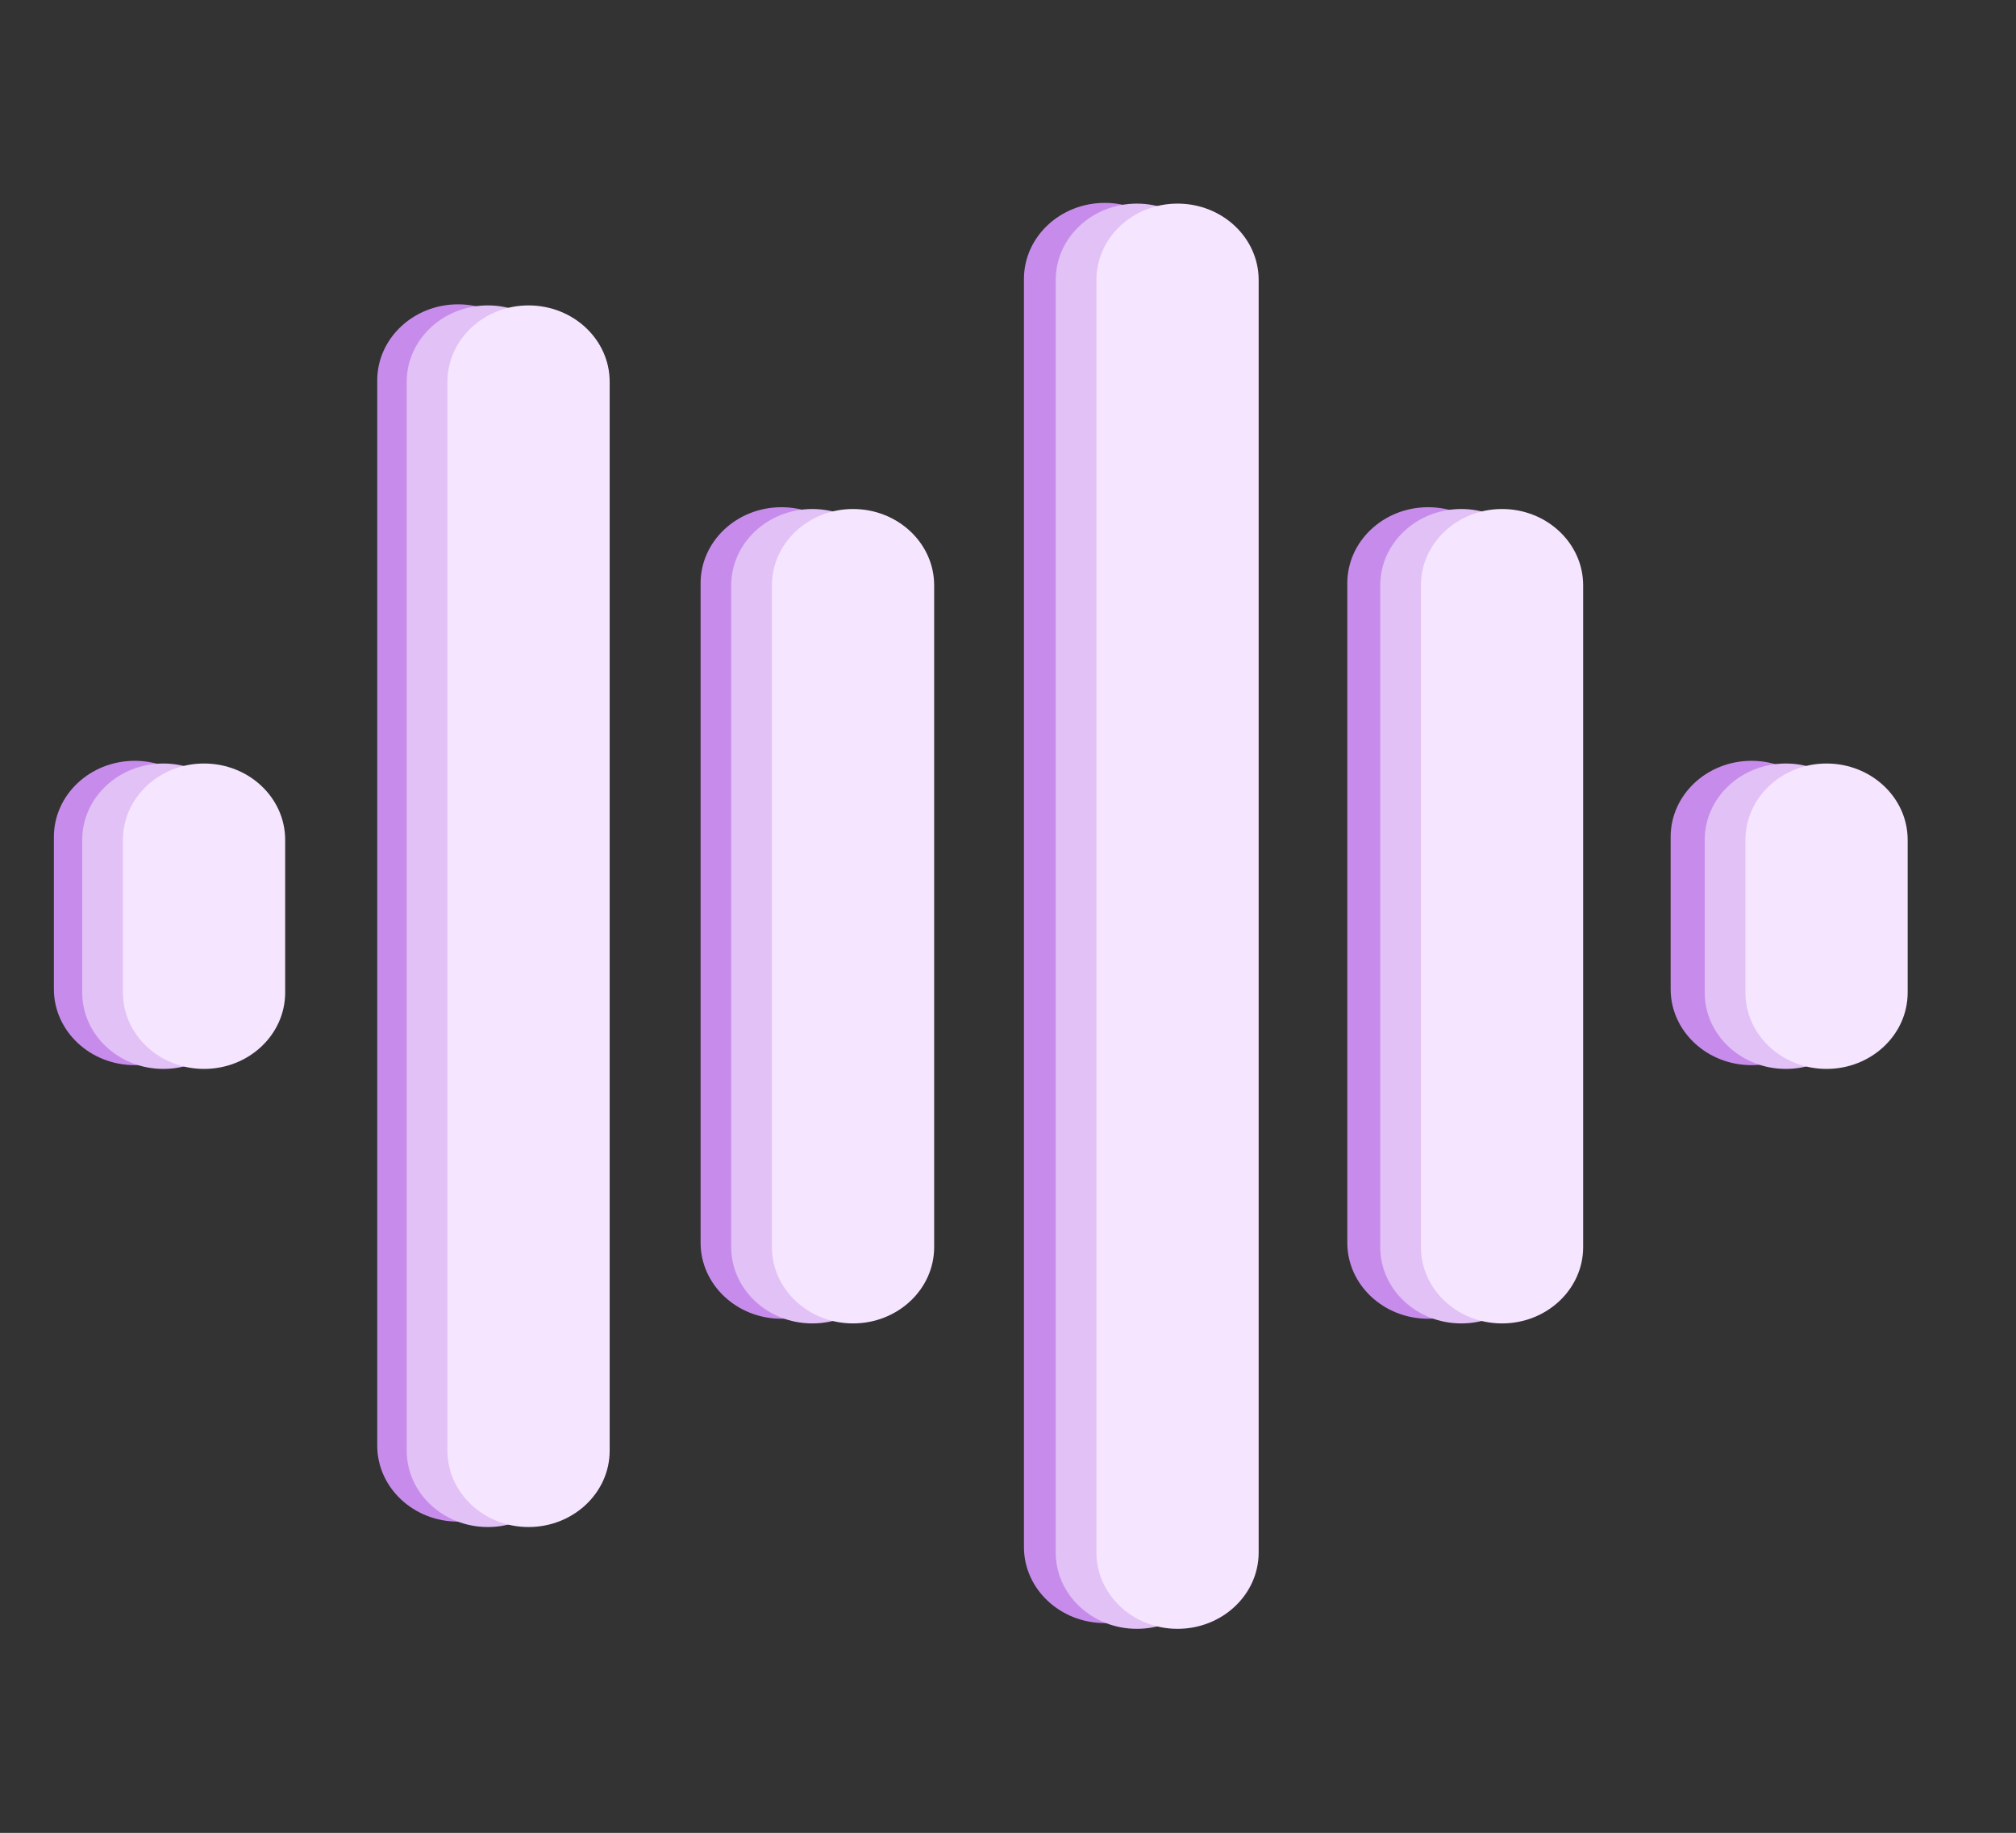
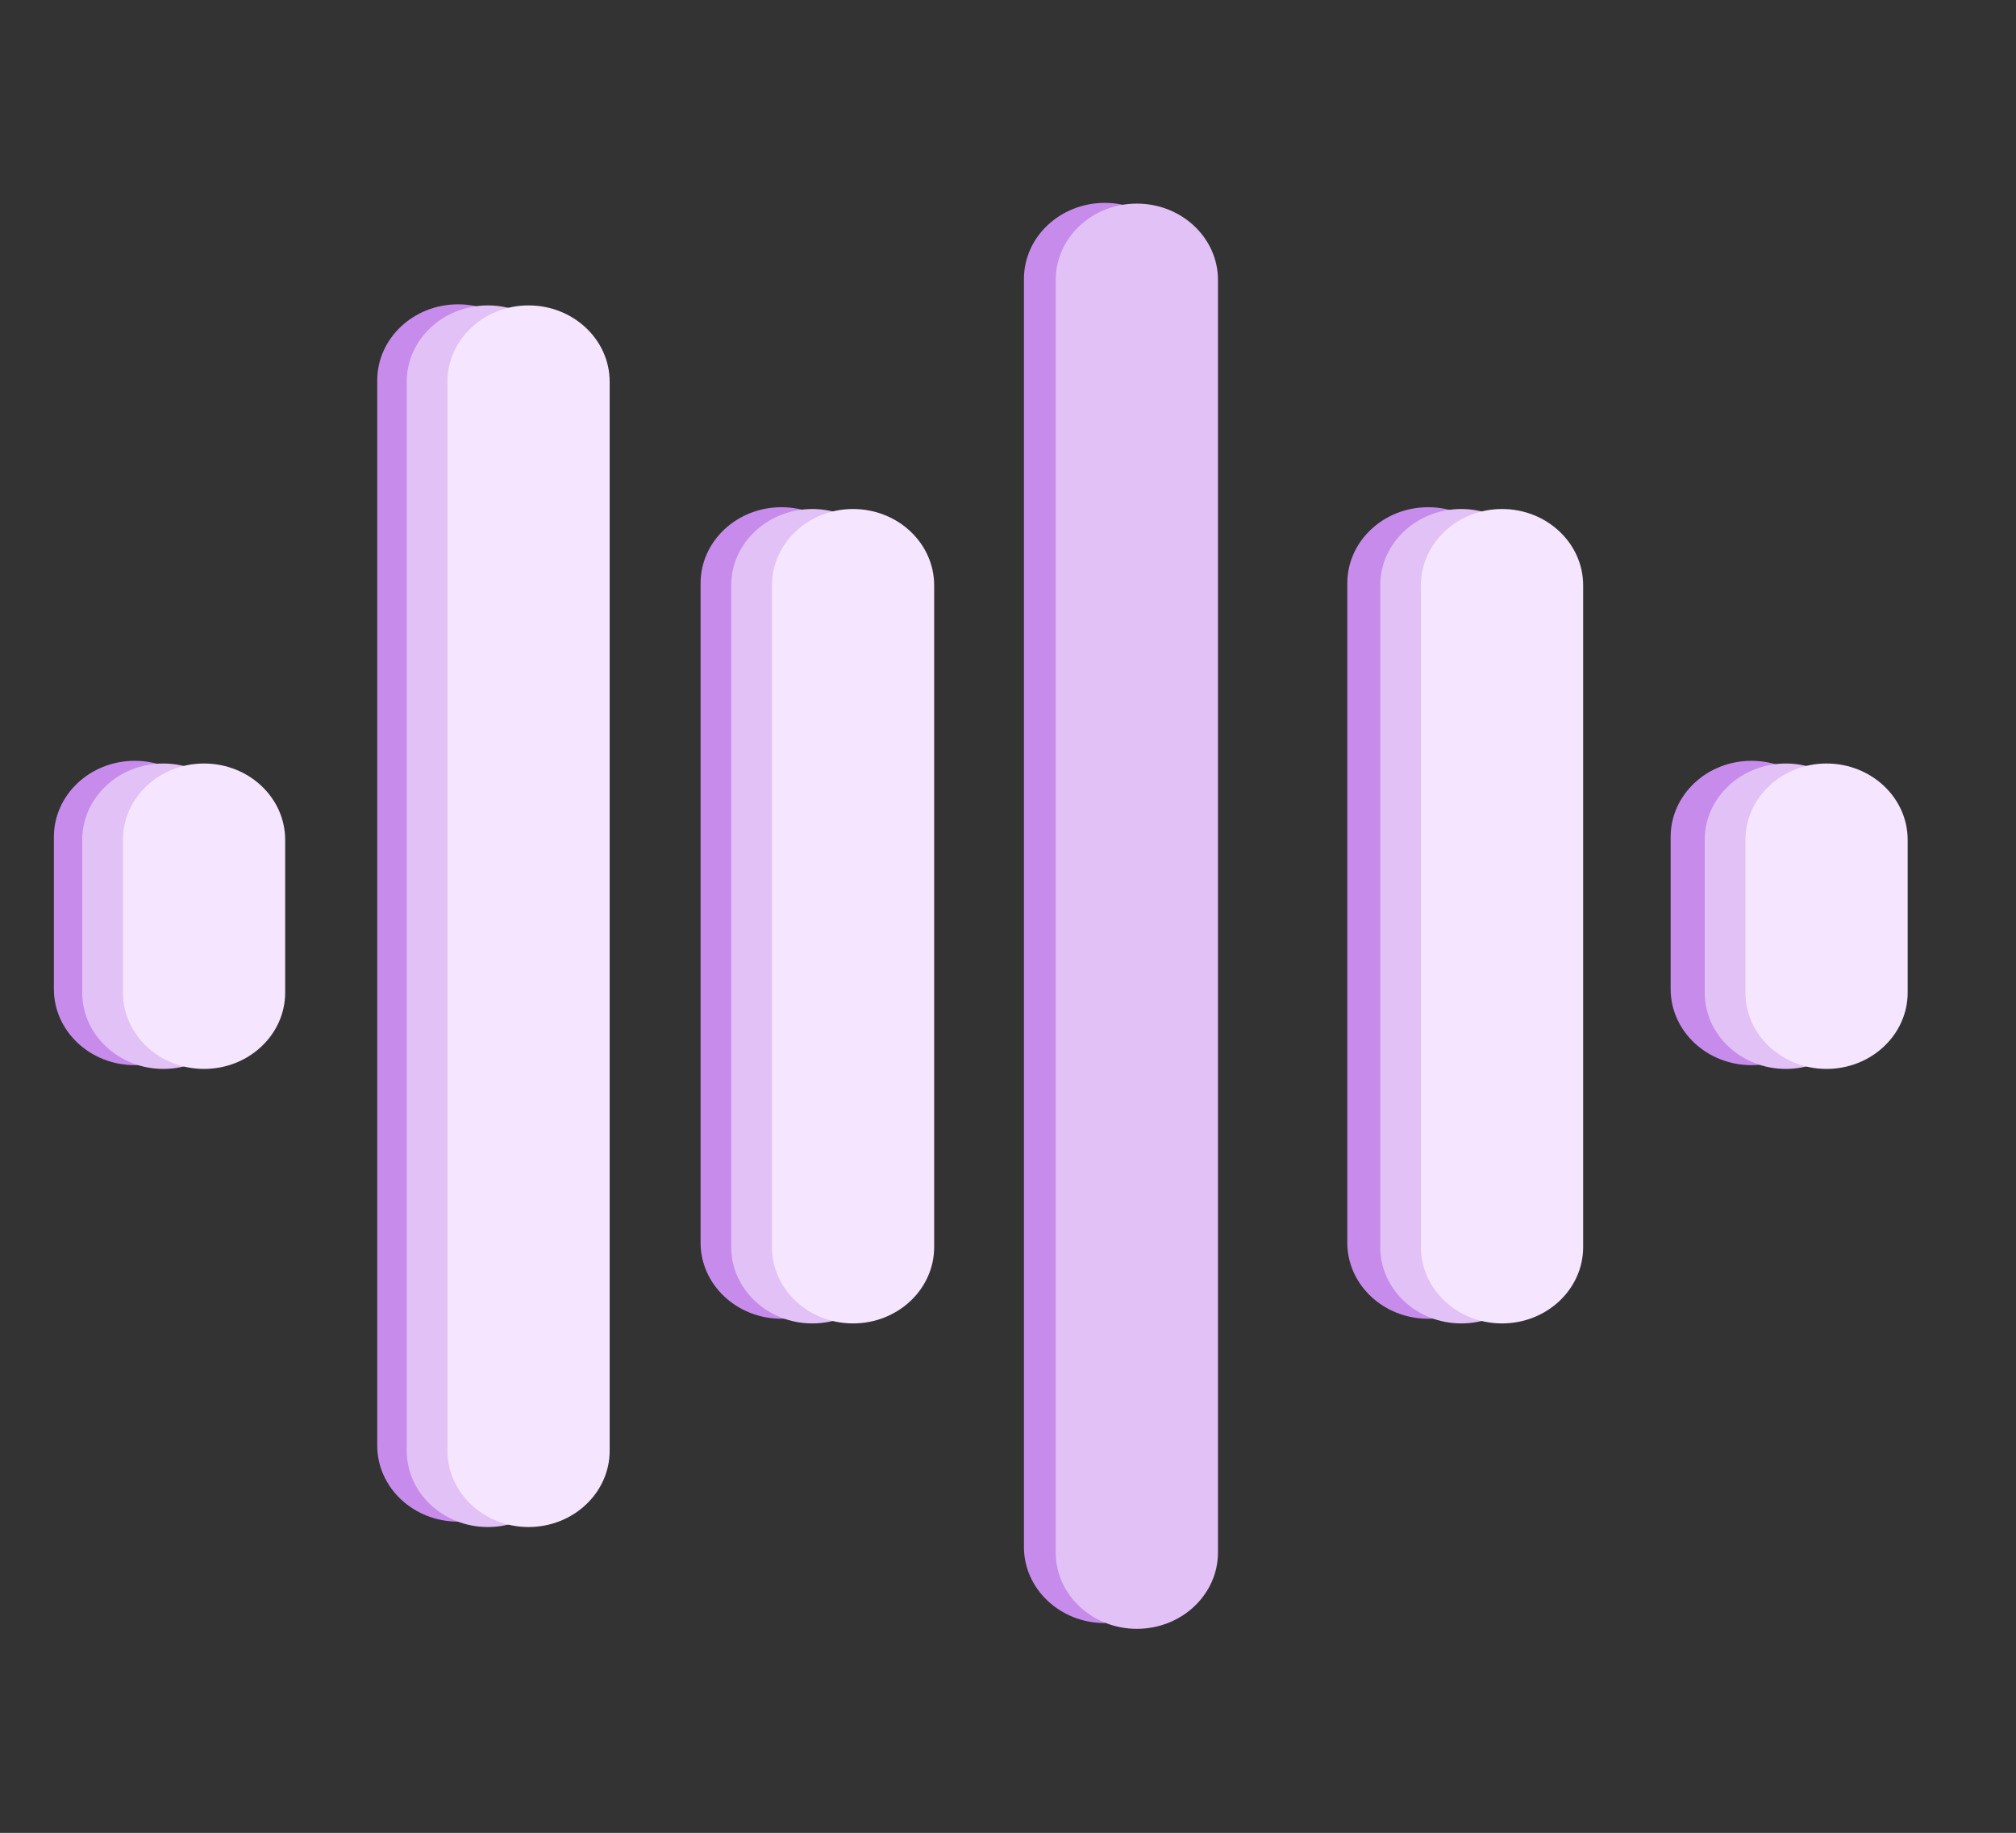
<svg xmlns="http://www.w3.org/2000/svg" width="100%" height="100%" viewBox="0 0 1453 1321" version="1.1" xml:space="preserve" style="fill-rule:evenodd;clip-rule:evenodd;stroke-linejoin:round;stroke-miterlimit:2;">
  <rect x="0" y="0" width="1453" height="1321" fill="#333333" stroke="none" />
  <g>
    <path d="M97.104,767.662c-32.161,-0 -58.262,-24.565 -58.262,-54.833l-0,-109.666c-0,-30.268 26.101,-54.833 58.262,-54.833c32.161,-0 58.263,24.565 58.263,54.833l-0,109.666c-0,30.268 -26.102,54.833 -58.263,54.833Z" style="fill:#c78ceb;fill-rule:nonzero;" />
    <path d="M1262.36,767.662c-32.161,-0 -58.262,-24.565 -58.262,-54.833l-0,-109.666c-0,-30.268 26.101,-54.833 58.262,-54.833c32.161,-0 58.263,24.565 58.263,54.833l-0,109.666c-0,30.268 -26.102,54.833 -58.263,54.833Z" style="fill:#c78ceb;fill-rule:nonzero;" />
    <path d="M330.154,1096.66c-32.16,-0 -58.262,-24.565 -58.262,-54.833l-0,-767.662c-0,-30.268 26.102,-54.833 58.262,-54.833c32.161,-0 58.263,24.565 58.263,54.833l0,767.662c0,30.268 -26.102,54.833 -58.263,54.833Z" style="fill:#c78ceb;fill-rule:nonzero;" />
    <path d="M563.205,950.438c-32.161,0 -58.263,-24.565 -58.263,-54.833l0,-475.219c0,-30.268 26.102,-54.833 58.263,-54.833c32.161,0 58.262,24.565 58.262,54.833l0,475.219c0,30.268 -26.101,54.833 -58.262,54.833Z" style="fill:#c78ceb;fill-rule:nonzero;" />
-     <path d="M796.255,1169.77c-32.161,0 -58.263,-24.565 -58.263,-54.833l0,-913.883c0,-30.268 26.102,-54.833 58.263,-54.833c32.161,0 58.262,24.565 58.262,54.833l0,913.883c0,30.268 -26.101,54.833 -58.262,54.833Z" style="fill:#c78ceb;fill-rule:nonzero;" />
+     <path d="M796.255,1169.77c-32.161,0 -58.263,-24.565 -58.263,-54.833l0,-913.883c0,-30.268 26.102,-54.833 58.263,-54.833c32.161,0 58.262,24.565 58.262,54.833c0,30.268 -26.101,54.833 -58.262,54.833Z" style="fill:#c78ceb;fill-rule:nonzero;" />
    <path d="M1029.31,950.438c-32.161,0 -58.262,-24.565 -58.262,-54.833l-0,-475.219c-0,-30.268 26.101,-54.833 58.262,-54.833c32.161,0 58.263,24.565 58.263,54.833l-0,475.219c-0,30.268 -26.102,54.833 -58.263,54.833Z" style="fill:#c78ceb;fill-rule:nonzero;" />
  </g>
  <g>
    <path d="M117.736,770.384c-32.275,0 -58.469,-24.652 -58.469,-55.027l-0,-110.055c-0,-30.375 26.194,-55.028 58.469,-55.028c32.275,0 58.469,24.653 58.469,55.028l0,110.055c0,30.375 -26.194,55.027 -58.469,55.027Z" style="fill:#e2c1f6;fill-rule:nonzero;" />
    <path d="M1287.12,770.384c-32.275,0 -58.469,-24.652 -58.469,-55.027l0,-110.055c0,-30.375 26.194,-55.028 58.469,-55.028c32.275,0 58.47,24.653 58.47,55.028l-0,110.055c-0,30.375 -26.195,55.027 -58.47,55.027Z" style="fill:#e2c1f6;fill-rule:nonzero;" />
    <path d="M351.613,1100.55c-32.275,-0 -58.469,-24.653 -58.469,-55.028l-0,-770.384c-0,-30.375 26.194,-55.027 58.469,-55.027c32.275,-0 58.469,24.652 58.469,55.027l-0,770.384c-0,30.375 -26.194,55.028 -58.469,55.028Z" style="fill:#e2c1f6;fill-rule:nonzero;" />
    <path d="M585.489,953.809c-32.275,-0 -58.469,-24.652 -58.469,-55.028l0,-476.904c0,-30.375 26.194,-55.027 58.469,-55.027c32.275,-0 58.47,24.652 58.47,55.027l-0,476.904c-0,30.376 -26.195,55.028 -58.47,55.028Z" style="fill:#e2c1f6;fill-rule:nonzero;" />
    <path d="M819.366,1173.92c-32.275,-0 -58.469,-24.653 -58.469,-55.028l-0,-917.124c-0,-30.375 26.194,-55.027 58.469,-55.027c32.275,-0 58.469,24.652 58.469,55.027l0,917.124c0,30.375 -26.194,55.028 -58.469,55.028Z" style="fill:#e2c1f6;fill-rule:nonzero;" />
    <path d="M1053.24,953.809c-32.275,-0 -58.469,-24.652 -58.469,-55.028l-0,-476.904c-0,-30.375 26.194,-55.027 58.469,-55.027c32.275,-0 58.469,24.652 58.469,55.027l-0,476.904c-0,30.376 -26.194,55.028 -58.469,55.028Z" style="fill:#e2c1f6;fill-rule:nonzero;" />
  </g>
  <g>
    <path d="M147.063,770.384c-32.275,0 -58.469,-24.652 -58.469,-55.027l0,-110.055c0,-30.375 26.194,-55.028 58.469,-55.028c32.275,0 58.469,24.653 58.469,55.028l0,110.055c0,30.375 -26.194,55.027 -58.469,55.027Z" style="fill:#f5e5ff;fill-rule:nonzero;" />
    <path d="M1316.45,770.384c-32.275,0 -58.47,-24.652 -58.47,-55.027l0,-110.055c0,-30.375 26.195,-55.028 58.47,-55.028c32.275,0 58.469,24.653 58.469,55.028l-0,110.055c-0,30.375 -26.194,55.027 -58.469,55.027Z" style="fill:#f5e5ff;fill-rule:nonzero;" />
    <path d="M380.94,1100.55c-32.275,-0 -58.469,-24.653 -58.469,-55.028l-0,-770.384c-0,-30.375 26.194,-55.027 58.469,-55.027c32.275,-0 58.469,24.652 58.469,55.027l0,770.384c0,30.375 -26.194,55.028 -58.469,55.028Z" style="fill:#f5e5ff;fill-rule:nonzero;" />
    <path d="M614.817,953.809c-32.275,-0 -58.47,-24.652 -58.47,-55.028l0,-476.904c0,-30.375 26.195,-55.027 58.47,-55.027c32.275,-0 58.469,24.652 58.469,55.027l-0,476.904c-0,30.376 -26.194,55.028 -58.469,55.028Z" style="fill:#f5e5ff;fill-rule:nonzero;" />
-     <path d="M848.693,1173.92c-32.275,-0 -58.469,-24.653 -58.469,-55.028l0,-917.124c0,-30.375 26.194,-55.027 58.469,-55.027c32.275,-0 58.469,24.652 58.469,55.027l0,917.124c0,30.375 -26.194,55.028 -58.469,55.028Z" style="fill:#f5e5ff;fill-rule:nonzero;" />
    <path d="M1082.57,953.809c-32.275,-0 -58.469,-24.652 -58.469,-55.028l-0,-476.904c-0,-30.375 26.194,-55.027 58.469,-55.027c32.275,-0 58.469,24.652 58.469,55.027l0,476.904c0,30.376 -26.194,55.028 -58.469,55.028Z" style="fill:#f5e5ff;fill-rule:nonzero;" />
  </g>
</svg>